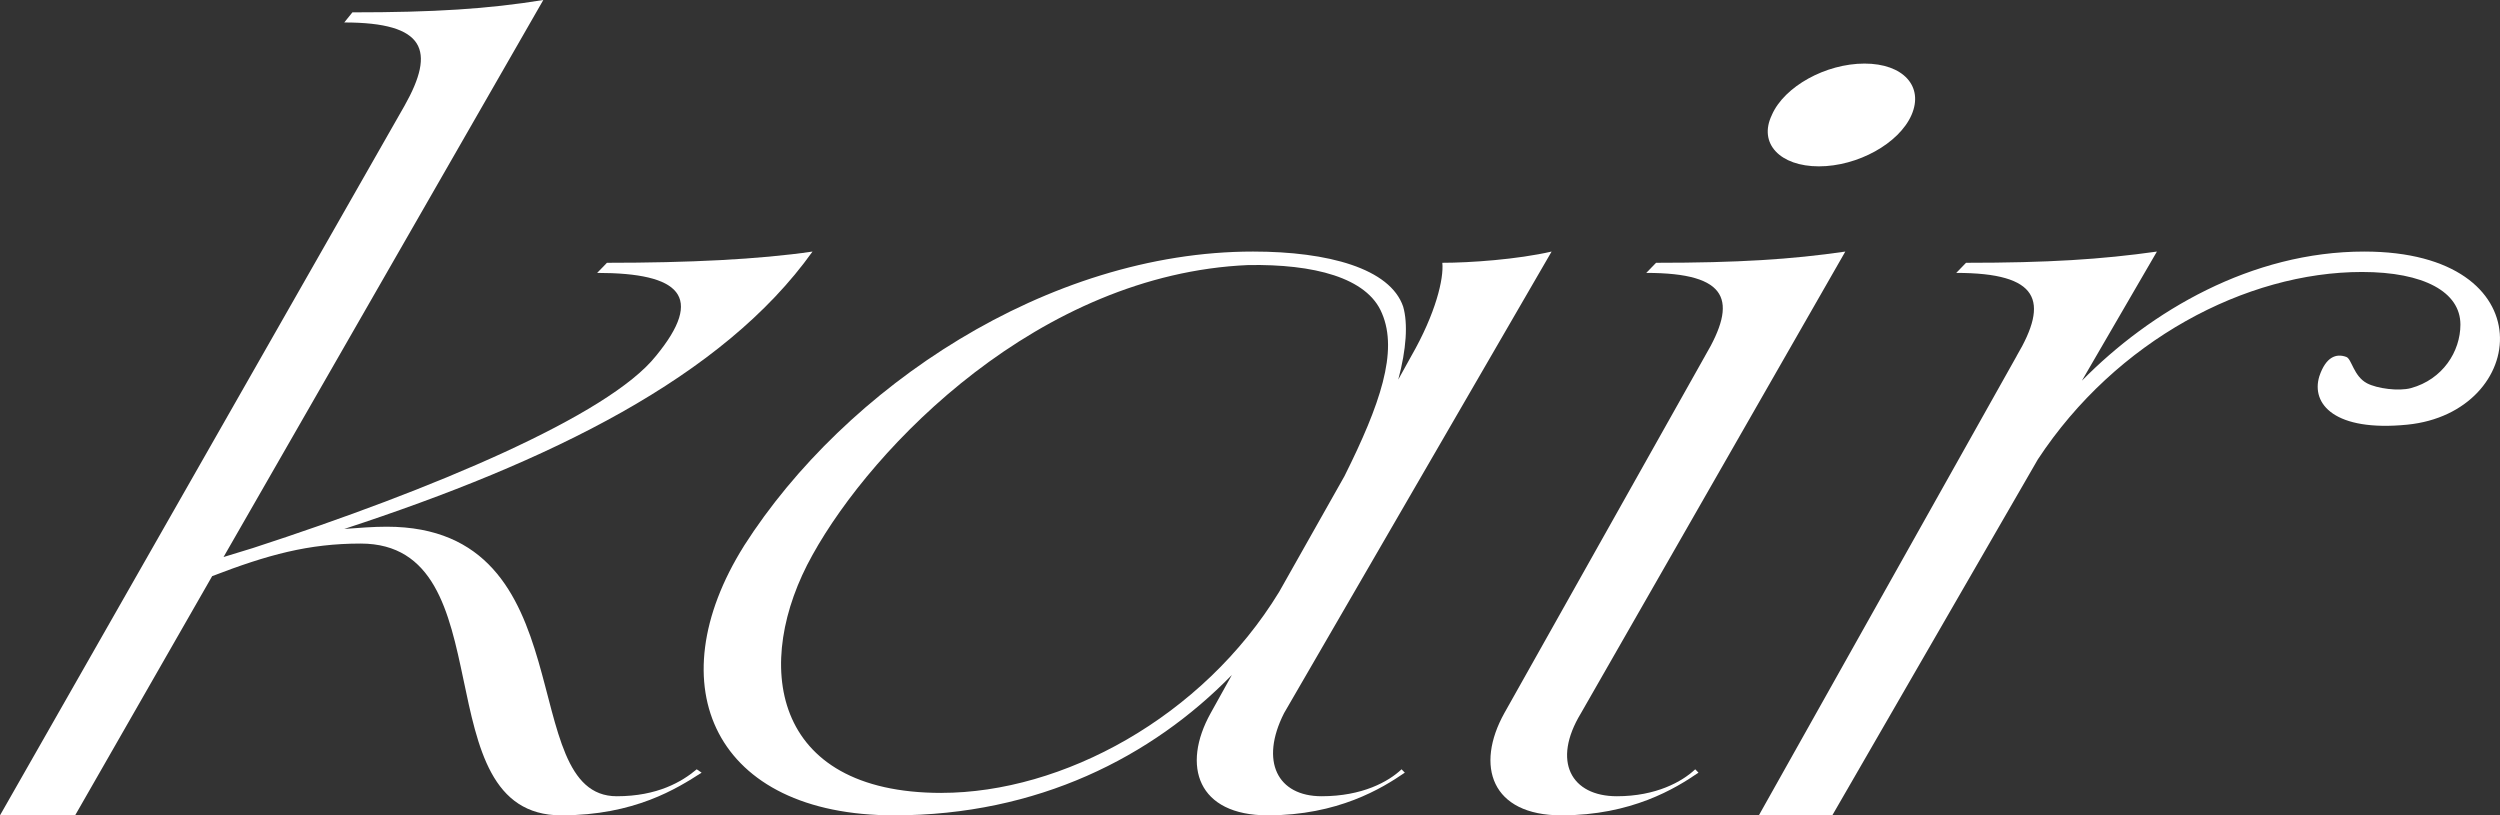
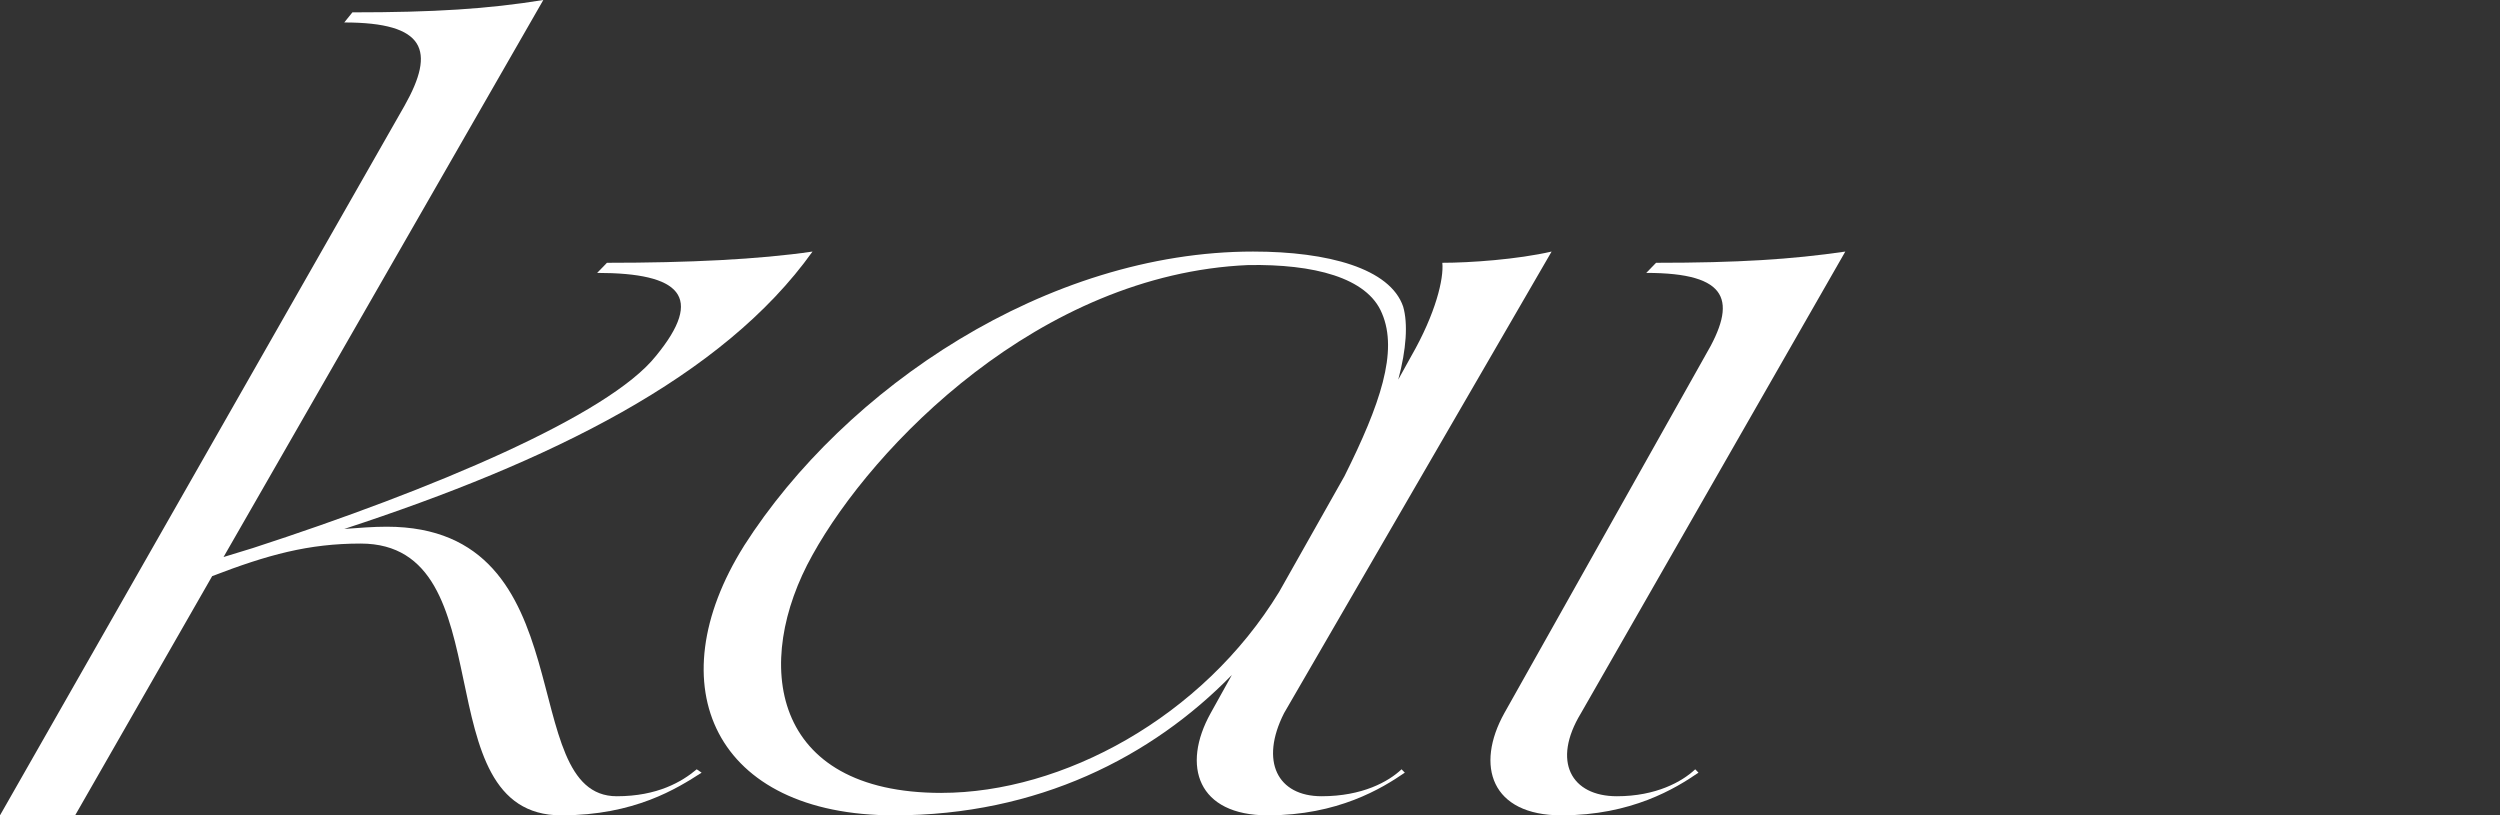
<svg xmlns="http://www.w3.org/2000/svg" id="_레이어_2" data-name="레이어 2" viewBox="0 0 781.33 254.82">
  <rect x="0" y="0" width="781.33" height="254.82" fill="#333333" stroke="none" />
  <defs>
    <style>
      .cls-1 {
        fill: #fff;
        stroke-width: 0px;
      }
    </style>
  </defs>
  <g id="_레이어_1-2" data-name="레이어 1">
    <g>
      <path class="cls-1" d="M107.59,7.02l2.55-3.16c25.5,0,42.32-1.05,59.66-3.86l-99.94,174.09,9.18-2.81c56.09-18.25,111.16-41.42,125.95-60.02,15.3-18.6,7.65-25.97-18.36-25.97l3.06-3.16c25.5,0,47.42-1.05,64.25-3.51-28.04,39.31-82.1,65.63-146.34,86.69,4.59-.35,9.18-.7,13.26-.7,62.72,0,39.77,84.24,71.9,84.24,12.75,0,20.4-4.56,24.99-8.42l1.53,1.05c-7.65,4.91-20.91,13.34-43.85,13.34-43.85,0-16.83-84.94-62.72-84.94-16.32,0-29.06,3.51-46.4,10.18l-42.83,74.76H0L126.46,32.99c9.69-17.2,6.63-25.97-18.87-25.97Z" />
      <path class="cls-1" d="M232.53,170.58c31.61-49.49,94.84-91.96,159.09-91.96,23.46,0,42.83,5.27,46.91,17.2,1.53,5.27,1.02,13.34-1.53,22.81l4.08-7.37c7.65-13.34,10.2-24.22,9.69-29.13,8.67,0,23.46-1.05,34.16-3.51l-83.62,144.26c-7.65,15.09-2.04,25.97,11.73,25.97,12.75,0,20.91-4.56,24.99-8.42l1.02,1.05c-7.14,4.91-20.91,13.34-42.83,13.34s-27.03-15.44-17.85-31.94l6.63-11.93c-24.99,25.62-60.68,43.87-105.55,43.87-56.09,0-74.45-40.36-46.91-84.24ZM294.23,247.8c37.73,0,81.59-23.52,105.55-62.83l20.4-36.15c11.22-22.46,16.83-38.96,11.73-50.89-4.59-11.23-21.42-15.44-41.81-15.09-65.27,2.81-117.28,56.51-136.15,90.56-18.87,33.69-13.26,74.41,40.28,74.41Z" />
      <path class="cls-1" d="M532.87,111.26c10.2-17.2,7.65-25.97-18.36-25.97l3.06-3.16c25.5,0,42.32-1.05,59.15-3.51l-82.61,144.26c-9.18,15.09-3.06,25.97,11.22,25.97,12.24,0,20.4-4.56,24.48-8.42l1.02,1.05c-7.14,4.91-20.91,13.34-42.83,13.34s-27.02-15.44-17.85-31.94l62.72-111.61Z" />
-       <path class="cls-1" d="M553.76,35.93c3.89-8.92,16.85-16.06,28.96-16.06s18.58,7.14,14.69,16.06c-3.89,8.92-16.85,16.06-28.95,16.06s-19.02-7.14-14.69-16.06Z" />
-       <path class="cls-1" d="M630.26,111.26c10.2-17.2,7.14-25.97-18.87-25.97l3.06-3.16c25.5,0,42.32-1.05,59.66-3.51l-23.45,40.36c21.42-21.76,53.03-40.36,88.21-40.36,57.11,0,51.45,50.31,13.49,54.1-22.66,2.26-30.16-6.43-27.49-15.13,2.06-6.1,5.28-7.2,8.43-6.04,1.7.62,2.27,6.03,6.48,8.24,3.16,1.66,9.93,2.53,13.7,1.51,9.93-2.71,15.48-11.44,15.48-19.86,0-10.18-11.39-16.44-30.76-16.44-36.2,0-76.83,21.36-101.3,58.56l-64.25,111.26h-22.95l80.57-143.55Z" />
    </g>
  </g>
</svg>